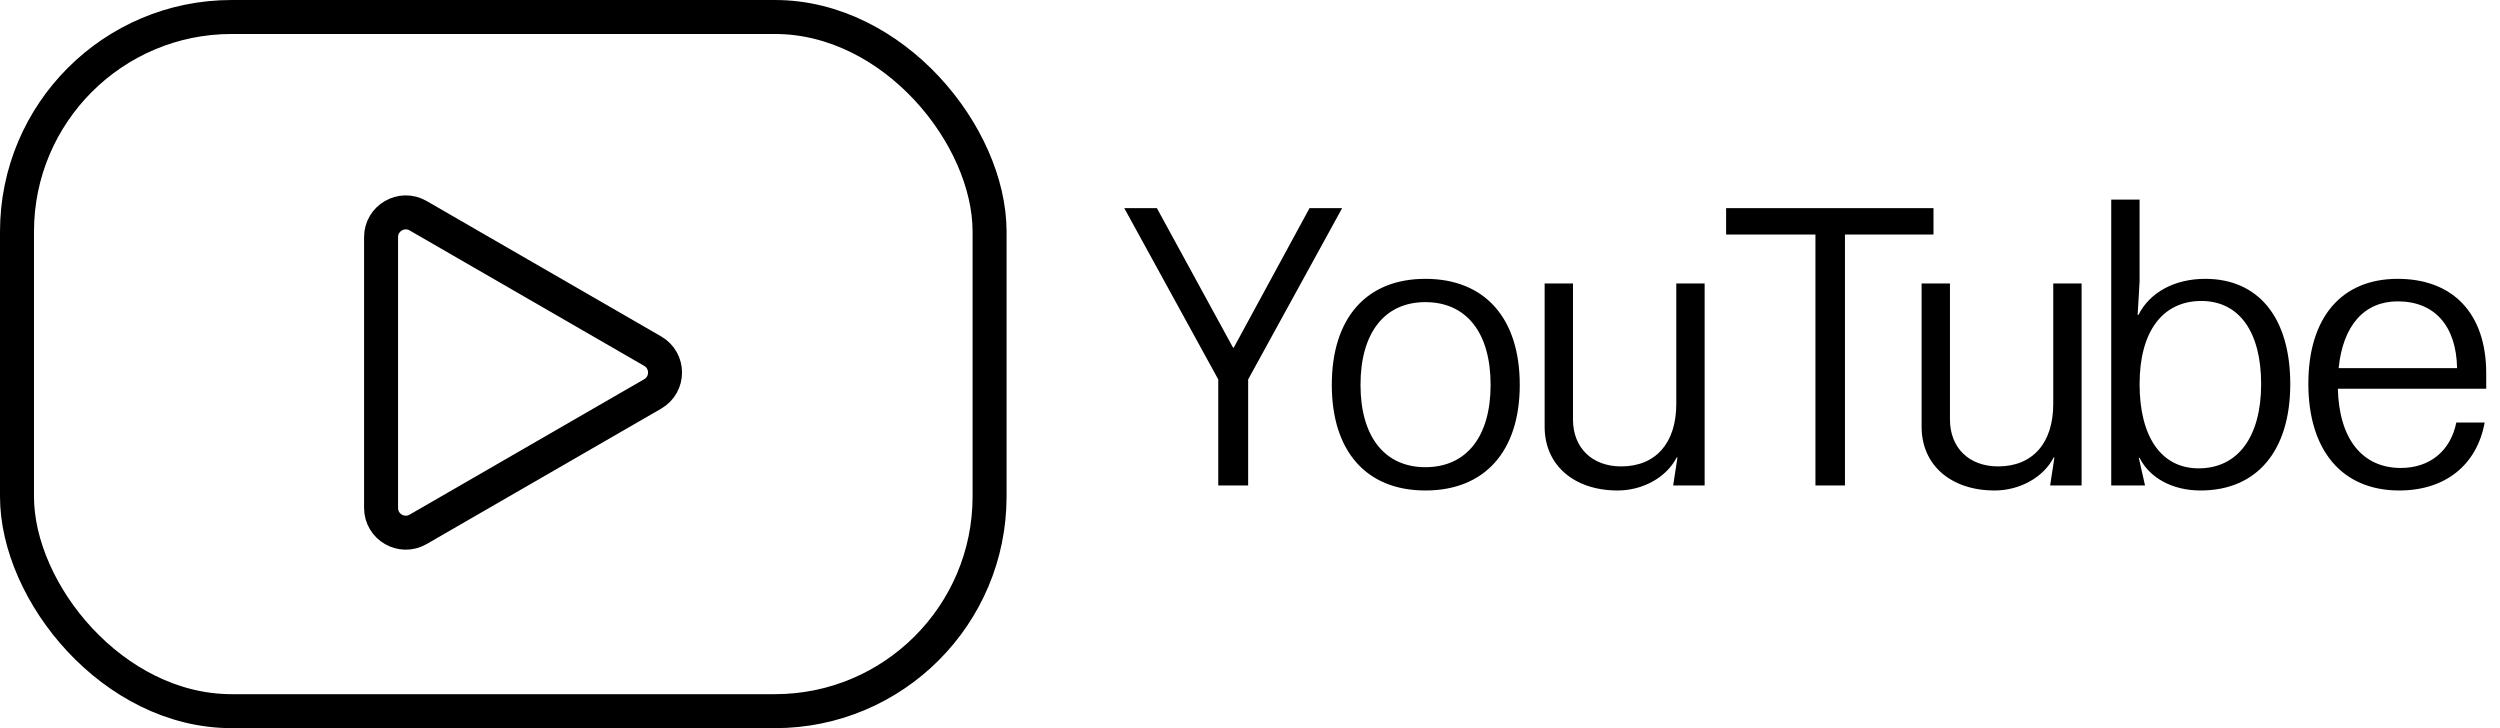
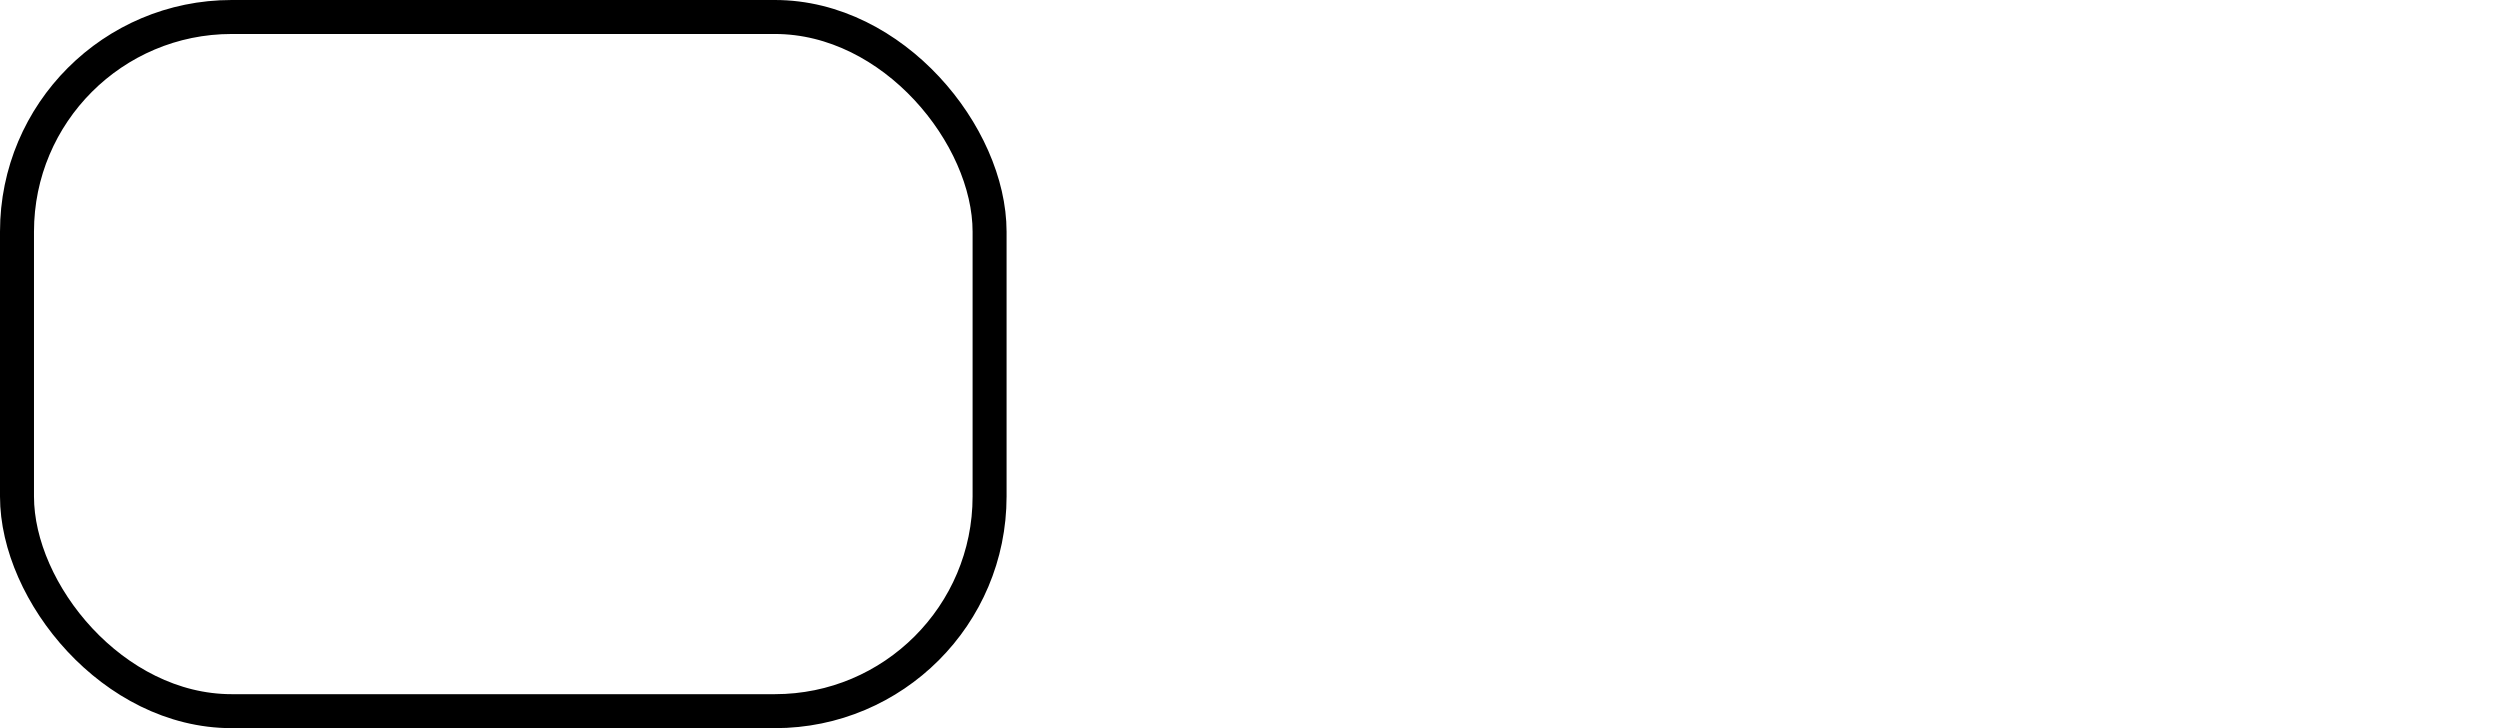
<svg xmlns="http://www.w3.org/2000/svg" width="103" height="30" viewBox="0 0 103 30" fill="none">
-   <path d="M50.192 15.632L46.32 8.576H47.664L50.8 14.32H50.832L53.952 8.576H55.296L51.424 15.632V20H50.192V15.632ZM58.725 11.488C61.173 11.488 62.614 13.104 62.614 15.856C62.614 18.592 61.173 20.208 58.725 20.208C56.294 20.208 54.87 18.592 54.87 15.856C54.87 13.104 56.294 11.488 58.725 11.488ZM56.053 15.856C56.053 17.984 57.045 19.248 58.725 19.248C60.422 19.248 61.413 17.984 61.413 15.856C61.413 13.712 60.422 12.448 58.725 12.448C57.045 12.448 56.053 13.712 56.053 15.856ZM66.647 20.208C64.855 20.208 63.639 19.168 63.639 17.584V11.68H64.807V17.28C64.807 18.448 65.591 19.216 66.791 19.216C68.215 19.216 69.063 18.256 69.063 16.64V11.68H70.231V20H68.935L69.111 18.848H69.079C68.663 19.664 67.687 20.208 66.647 20.208ZM79.66 8.576V9.664H76.012V20H74.796V9.664H71.116V8.576H79.66ZM82.178 20.208C80.386 20.208 79.17 19.168 79.17 17.584V11.68H80.338V17.28C80.338 18.448 81.122 19.216 82.322 19.216C83.746 19.216 84.594 18.256 84.594 16.64V11.68H85.762V20H84.466L84.642 18.848H84.61C84.194 19.664 83.218 20.208 82.178 20.208ZM90.663 20.208C89.511 20.208 88.567 19.696 88.151 18.864H88.119L88.375 20H86.983V8.224H88.151V11.6L88.071 12.976H88.103C88.567 12.048 89.591 11.488 90.855 11.488C93.063 11.488 94.359 13.104 94.359 15.824C94.359 18.576 92.983 20.208 90.663 20.208ZM88.151 15.824C88.151 18 89.047 19.296 90.583 19.296C92.199 19.296 93.159 18 93.159 15.824C93.159 13.664 92.247 12.4 90.695 12.4C89.095 12.4 88.151 13.664 88.151 15.824ZM102.368 17.408C102.048 19.168 100.736 20.208 98.848 20.208C96.496 20.208 95.104 18.56 95.104 15.808C95.104 13.088 96.464 11.488 98.784 11.488C101.072 11.488 102.432 12.928 102.432 15.376V16.016H96.32C96.368 18.08 97.328 19.28 98.912 19.28C100.096 19.28 100.96 18.592 101.2 17.408H102.368ZM96.352 15.168H101.232C101.2 13.424 100.304 12.416 98.784 12.416C97.408 12.416 96.528 13.408 96.352 15.168Z" fill="black" />
  <rect x="0.7" y="0.7" width="40.071" height="28.6" rx="8.845" stroke="black" stroke-width="1.4" />
-   <path d="M26.89 16.23L17.227 21.809C16.548 22.201 15.7 21.711 15.7 20.927L15.7 9.769C15.7 8.986 16.548 8.496 17.227 8.888L26.89 14.467C27.569 14.859 27.569 15.838 26.89 16.23Z" stroke="black" stroke-width="1.4" />
</svg>